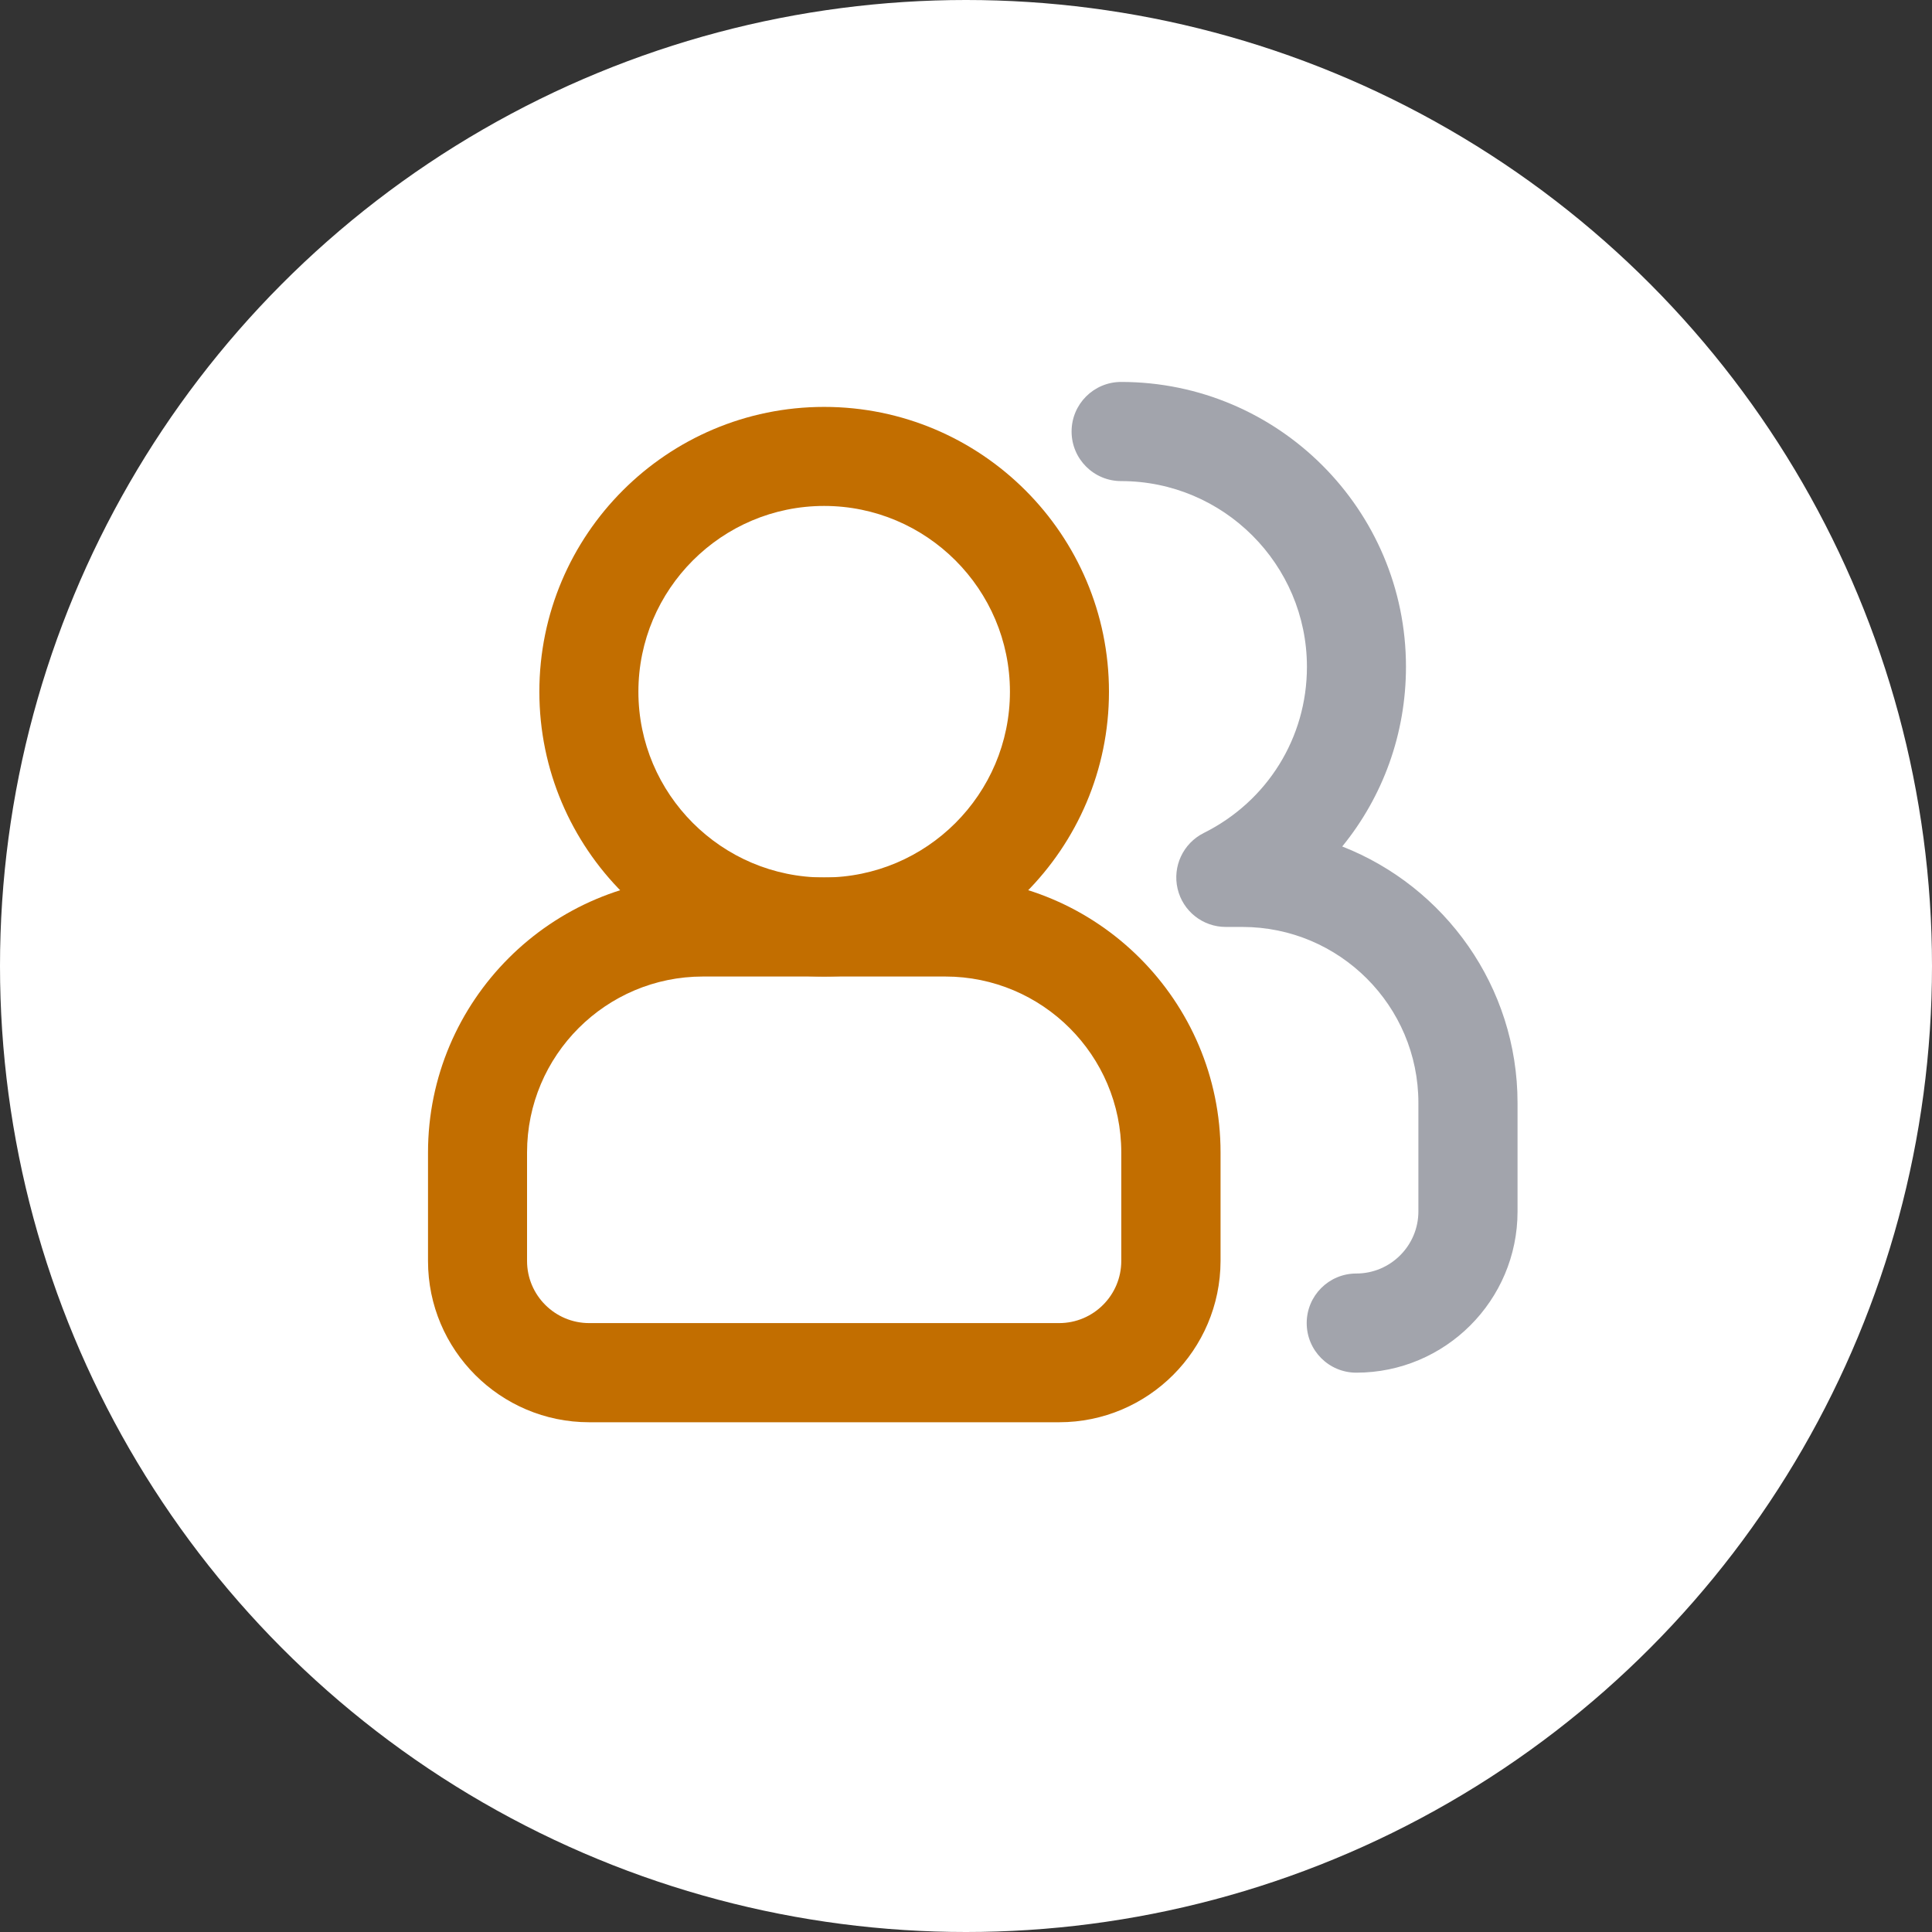
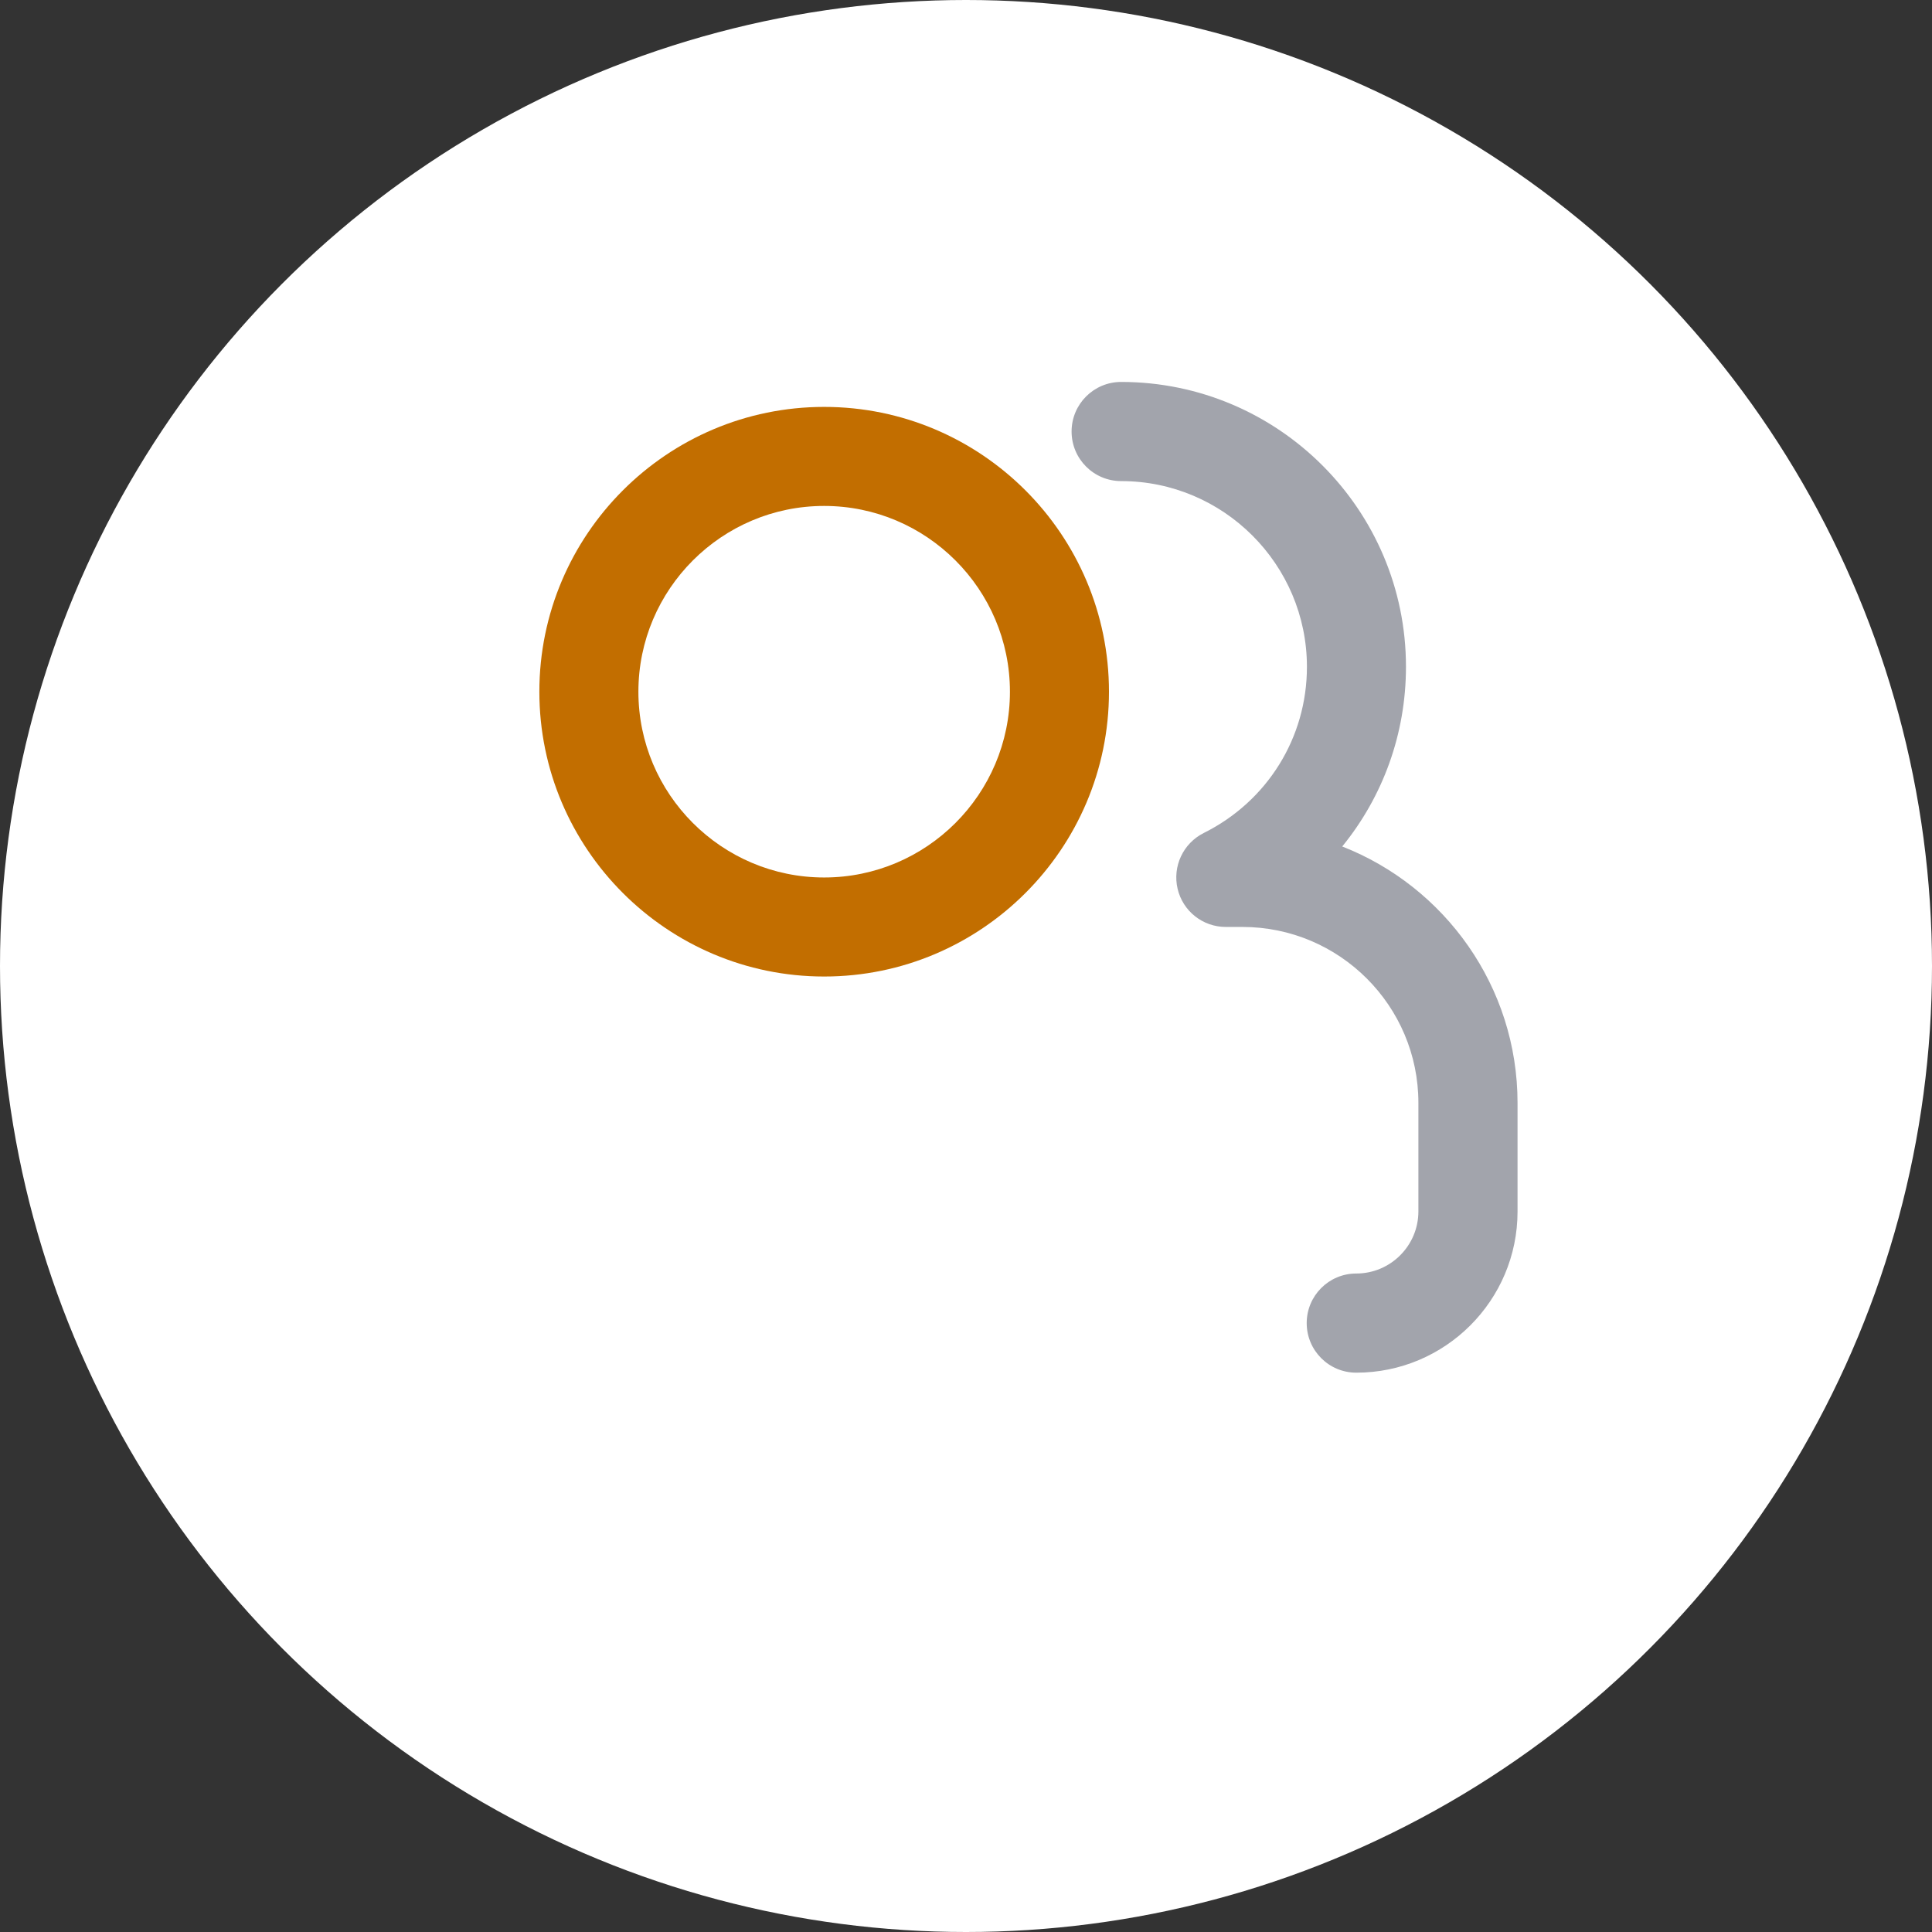
<svg xmlns="http://www.w3.org/2000/svg" width="1300" height="1300" viewBox="0 0 1300 1300" fill="none">
  <rect x="0" y="0" width="1300" height="1300" fill="#333333" stroke="none" />
  <circle cx="650" cy="650" r="650" fill="white" />
  <path d="M554.562 657.078C448.937 657.078 362.922 571.141 362.922 465.438C362.922 359.734 448.859 273.797 554.562 273.797C660.266 273.797 746.203 359.734 746.203 465.438C746.203 571.141 660.187 657.078 554.562 657.078ZM554.562 340.438C485.656 340.438 429.562 396.531 429.562 465.438C429.562 534.344 485.656 590.437 554.562 590.437C623.469 590.437 679.563 534.344 679.563 465.438C679.563 396.531 623.469 340.438 554.562 340.438Z" fill="#C26E00" />
-   <path d="M712.687 957H396.438C336.594 957 288 908.328 288 848.563V775.516C288 673.484 370.969 590.438 473.078 590.438H636.203C738.234 590.438 821.281 673.484 821.281 775.516V848.563C821.125 908.328 772.531 957 712.687 957ZM473 657.078C407.688 657.078 354.641 710.203 354.641 775.438V848.484C354.641 871.531 373.391 890.281 396.438 890.281H712.687C735.734 890.281 754.484 871.531 754.484 848.484V775.438C754.484 710.125 701.359 657.078 636.047 657.078H473Z" fill="#C26E00" />
  <path d="M912.609 923.641C894.172 923.641 879.25 908.719 879.25 890.281C879.25 871.844 894.172 856.922 912.609 856.922C935.656 856.922 954.406 838.172 954.406 815.125V742.078C954.406 676.766 901.281 623.719 835.969 623.719H824.797C809.328 623.719 795.891 613.094 792.375 598.016C788.859 582.938 796.125 567.469 809.953 560.516C852.766 539.188 879.406 496.375 879.406 448.719C879.406 379.813 823.313 323.719 754.406 323.719C735.969 323.719 721.047 308.797 721.047 290.359C721.047 271.922 735.969 257 754.406 257C860.031 257 946.047 342.938 946.047 448.641C946.047 493.797 930.5 536.062 903.156 569.578C972.141 596.609 1021.12 663.797 1021.12 742.156V815.203C1021.12 875.047 972.453 923.641 912.609 923.641Z" fill="#A2A4AC" />
</svg>